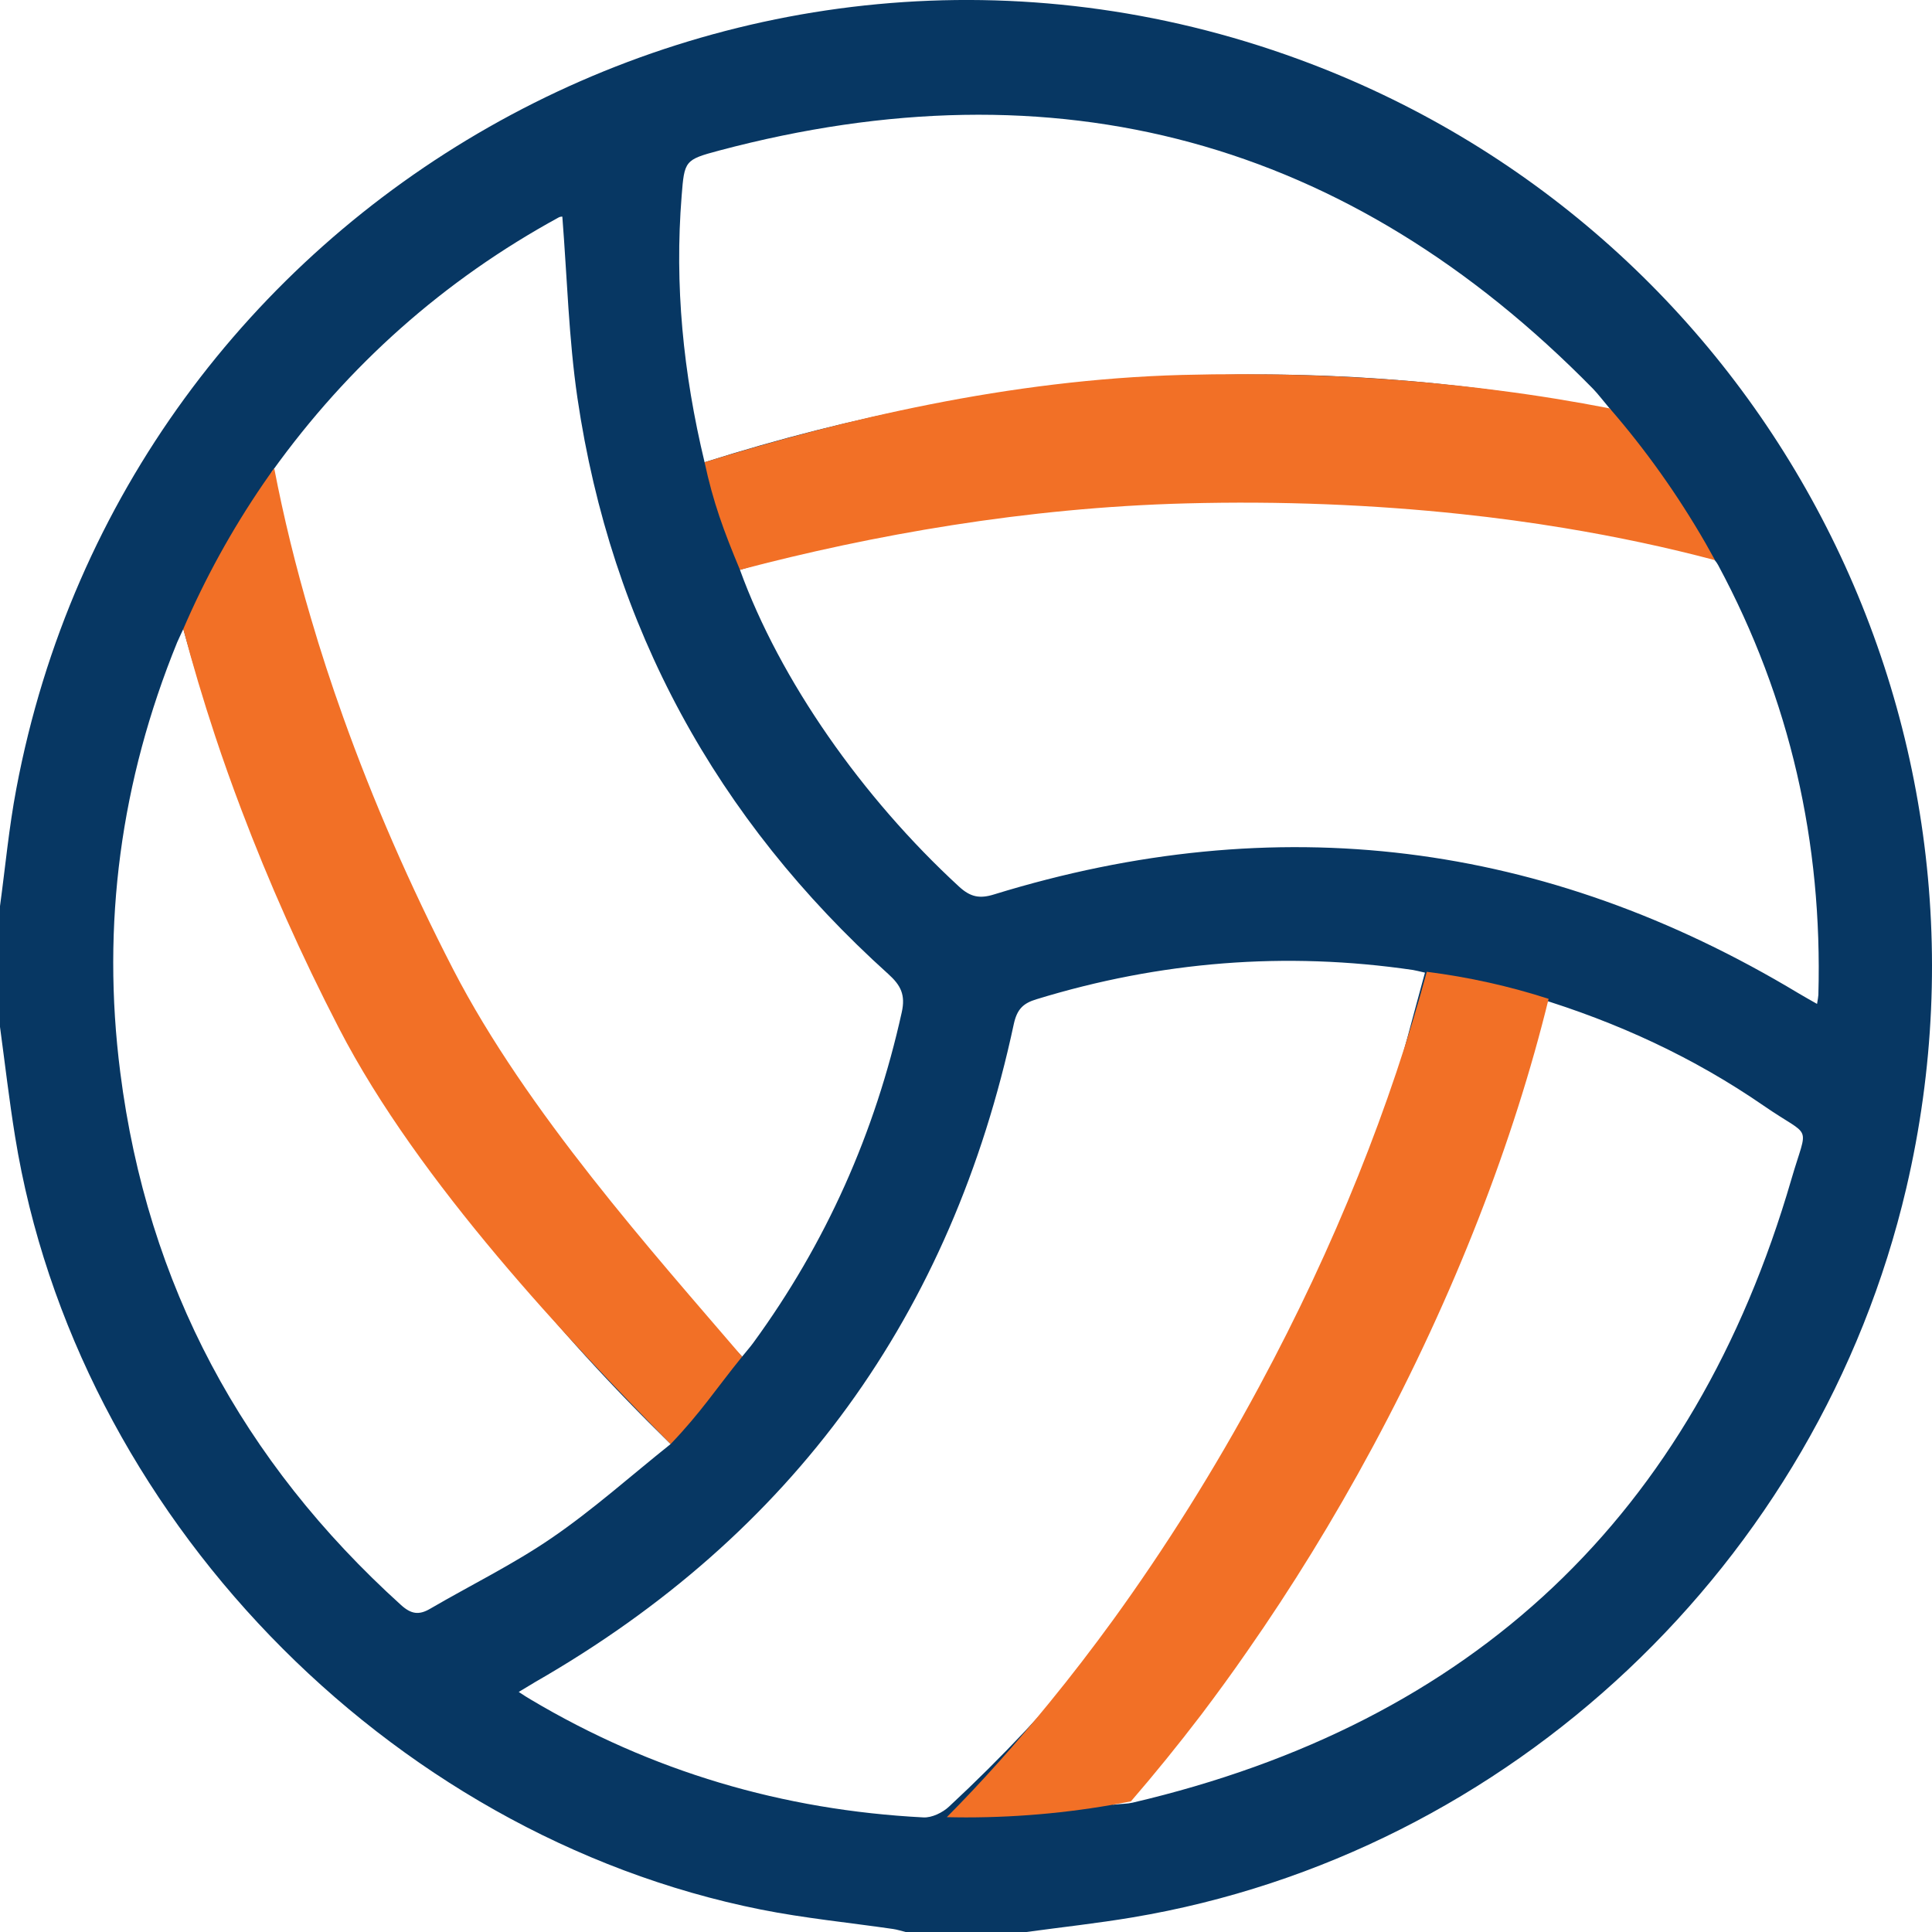
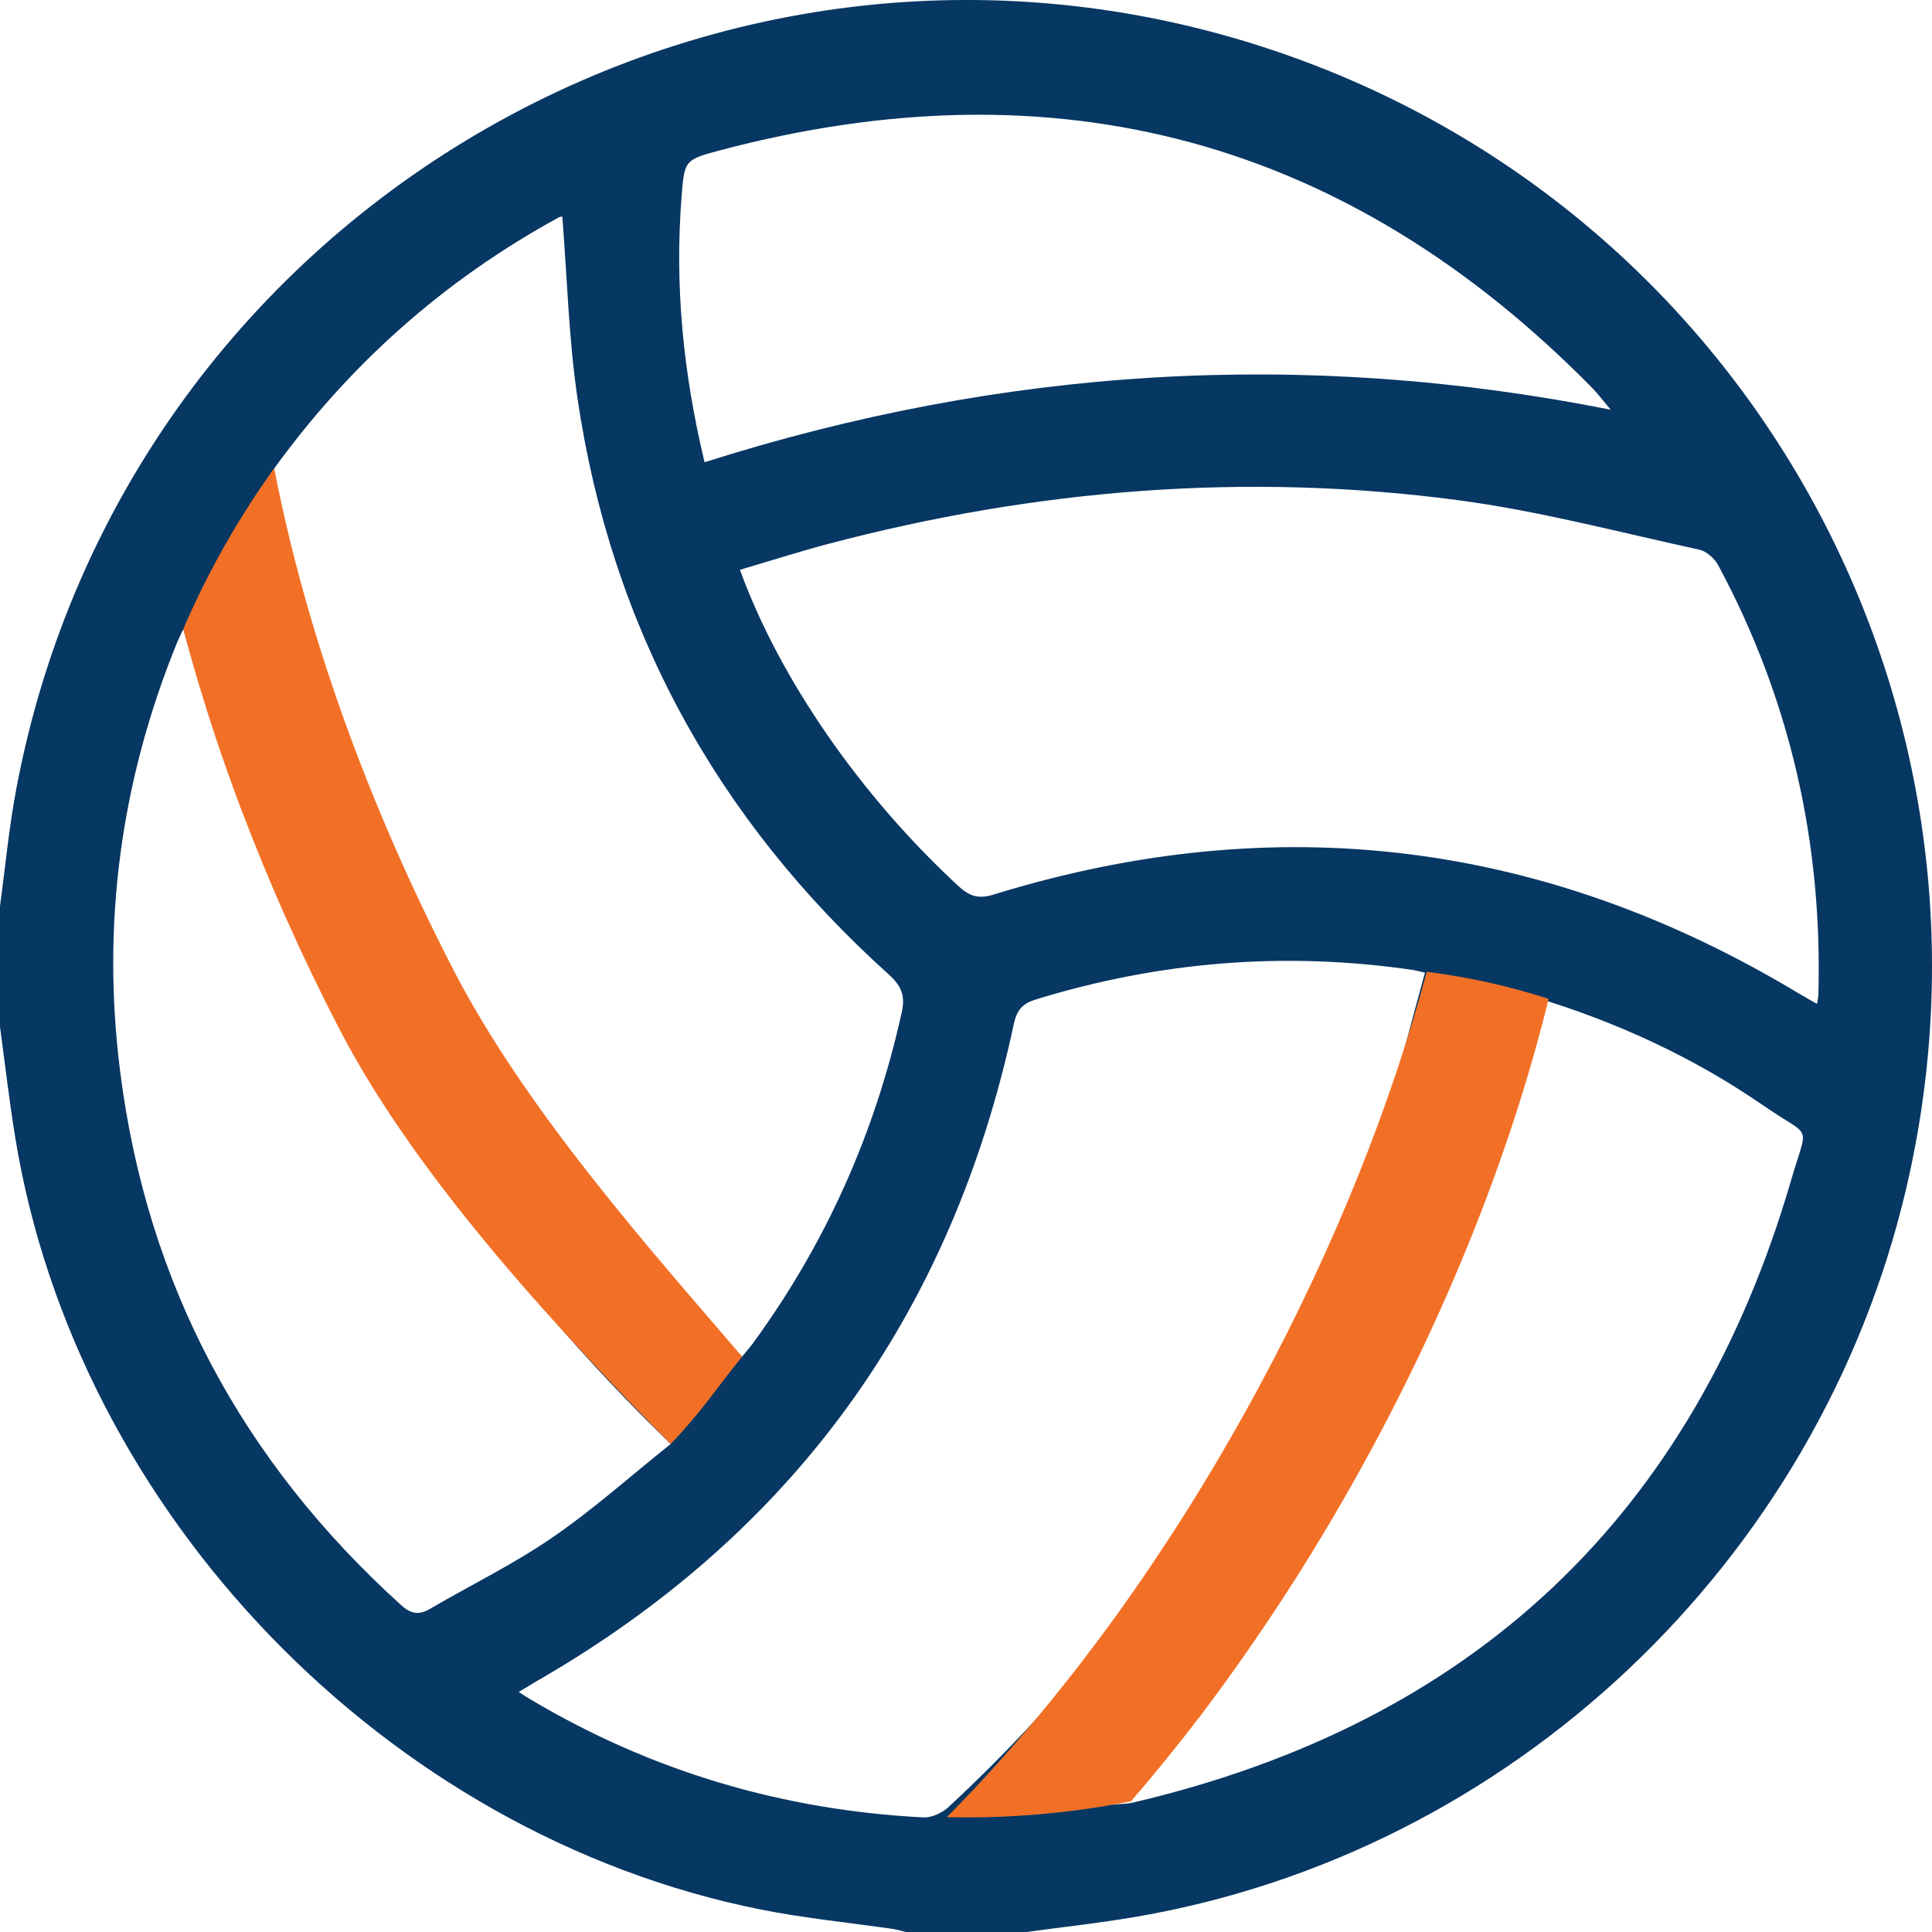
<svg xmlns="http://www.w3.org/2000/svg" width="16" height="16" viewBox="0 0 16 16" fill="none">
  <path d="M0 8.504C0 8.17 0 7.837 0 7.504C0.044 7.18 0.074 6.854 0.135 6.533C1.05 1.673 6.118 -1.209 10.756 0.491C14.555 1.884 16.711 5.89 15.787 9.84C15.06 12.945 12.504 15.355 9.379 15.879C9.087 15.928 8.793 15.96 8.5 16H7.5C7.466 15.992 7.431 15.98 7.396 15.975C7.031 15.922 6.662 15.886 6.301 15.814C3.199 15.194 0.629 12.528 0.125 9.413C0.076 9.111 0.041 8.807 0 8.504ZM15.048 8.314C15.054 8.277 15.058 8.258 15.059 8.239C15.094 6.98 14.826 5.791 14.229 4.68C14.199 4.624 14.132 4.565 14.072 4.552C13.407 4.407 12.745 4.231 12.073 4.142C10.313 3.909 8.572 4.052 6.857 4.505C6.613 4.57 6.371 4.647 6.128 4.719C6.459 5.631 7.138 6.603 7.944 7.344C8.036 7.428 8.112 7.445 8.233 7.407C10.574 6.686 12.795 6.963 14.893 8.225C14.941 8.254 14.989 8.28 15.048 8.314ZM11.801 8.055C11.751 8.044 11.727 8.037 11.702 8.033C10.645 7.878 9.606 7.962 8.585 8.275C8.474 8.308 8.423 8.357 8.396 8.48C7.882 10.882 6.568 12.705 4.432 13.93C4.39 13.955 4.349 13.98 4.296 14.012C4.341 14.041 4.367 14.059 4.394 14.074C5.397 14.671 6.484 14.991 7.647 15.051C7.717 15.055 7.807 15.011 7.86 14.961C9.605 13.34 10.789 11.369 11.506 9.109C11.615 8.764 11.702 8.412 11.801 8.055ZM4.657 1.794C4.657 1.794 4.641 1.793 4.628 1.8C3.676 2.32 2.886 3.023 2.254 3.903C2.228 3.94 2.216 4.001 2.225 4.046C2.266 4.265 2.311 4.484 2.364 4.701C2.895 6.883 3.943 8.792 5.423 10.471C5.653 10.73 5.899 10.975 6.146 11.235C6.187 11.184 6.214 11.154 6.238 11.121C6.841 10.295 7.247 9.382 7.468 8.383C7.5 8.239 7.46 8.16 7.357 8.067C5.932 6.783 5.062 5.194 4.782 3.296C4.71 2.804 4.697 2.303 4.657 1.794ZM1.518 5.209C1.493 5.264 1.479 5.292 1.467 5.32C1 6.466 0.839 7.653 0.996 8.881C1.22 10.641 2.008 12.104 3.321 13.292C3.406 13.369 3.471 13.377 3.564 13.322C3.9 13.126 4.253 12.954 4.573 12.734C4.913 12.501 5.223 12.223 5.554 11.959C3.597 10.054 2.247 7.834 1.518 5.209ZM12.71 8.258C12.115 10.787 10.972 13.012 9.216 14.946C9.29 14.938 9.336 14.939 9.379 14.929C12.201 14.269 14.026 12.549 14.835 9.768C14.974 9.29 15.011 9.437 14.606 9.157C14.03 8.76 13.4 8.467 12.71 8.258ZM5.835 3.828C8.297 3.046 10.781 2.885 13.339 3.393C13.273 3.314 13.236 3.265 13.194 3.221C11.166 1.154 8.75 0.504 5.955 1.247C5.67 1.323 5.668 1.331 5.645 1.623C5.586 2.36 5.657 3.087 5.835 3.828Z" fill="#073763" />
  <path d="M12.825 8.272C12.503 8.168 12.165 8.092 11.816 8.048C11.521 9.143 11.058 10.314 10.429 11.481C10.055 12.176 9.647 12.823 9.22 13.413C9.047 13.651 8.871 13.88 8.692 14.099C8.413 14.441 8.129 14.759 7.841 15.049C7.894 15.05 7.947 15.051 8 15.051C8.467 15.051 8.924 15.005 9.366 14.918C9.562 14.691 9.756 14.452 9.947 14.202C10.076 14.031 10.204 13.856 10.329 13.675C10.694 13.152 11.043 12.587 11.367 11.985C12.049 10.718 12.537 9.447 12.825 8.272Z" fill="#F27026" />
-   <path d="M5.835 3.828C5.906 4.159 5.992 4.393 6.128 4.719C7.225 4.43 8.494 4.204 9.82 4.169C10.609 4.148 11.374 4.18 12.098 4.257C12.391 4.288 12.677 4.327 12.955 4.373C13.391 4.445 13.808 4.534 14.203 4.639C14.178 4.593 14.152 4.547 14.126 4.501C13.893 4.096 13.626 3.722 13.331 3.382C13.037 3.325 12.733 3.275 12.421 3.235C12.209 3.207 11.993 3.184 11.774 3.164C11.138 3.108 10.474 3.087 9.791 3.105C8.353 3.144 6.983 3.474 5.835 3.828Z" fill="#F27026" />
  <path d="M5.554 11.959C5.805 11.697 5.927 11.505 6.146 11.235C5.408 10.373 4.361 9.206 3.753 8.028C3.391 7.326 3.087 6.624 2.842 5.939C2.743 5.662 2.653 5.387 2.574 5.116C2.449 4.693 2.348 4.279 2.271 3.878C2.24 3.92 2.21 3.964 2.18 4.007C1.916 4.393 1.696 4.795 1.518 5.209C1.594 5.499 1.682 5.794 1.781 6.093C1.848 6.296 1.921 6.5 1.999 6.706C2.225 7.303 2.494 7.91 2.808 8.517C3.468 9.795 4.719 11.112 5.554 11.959Z" fill="#F27026" />
</svg>